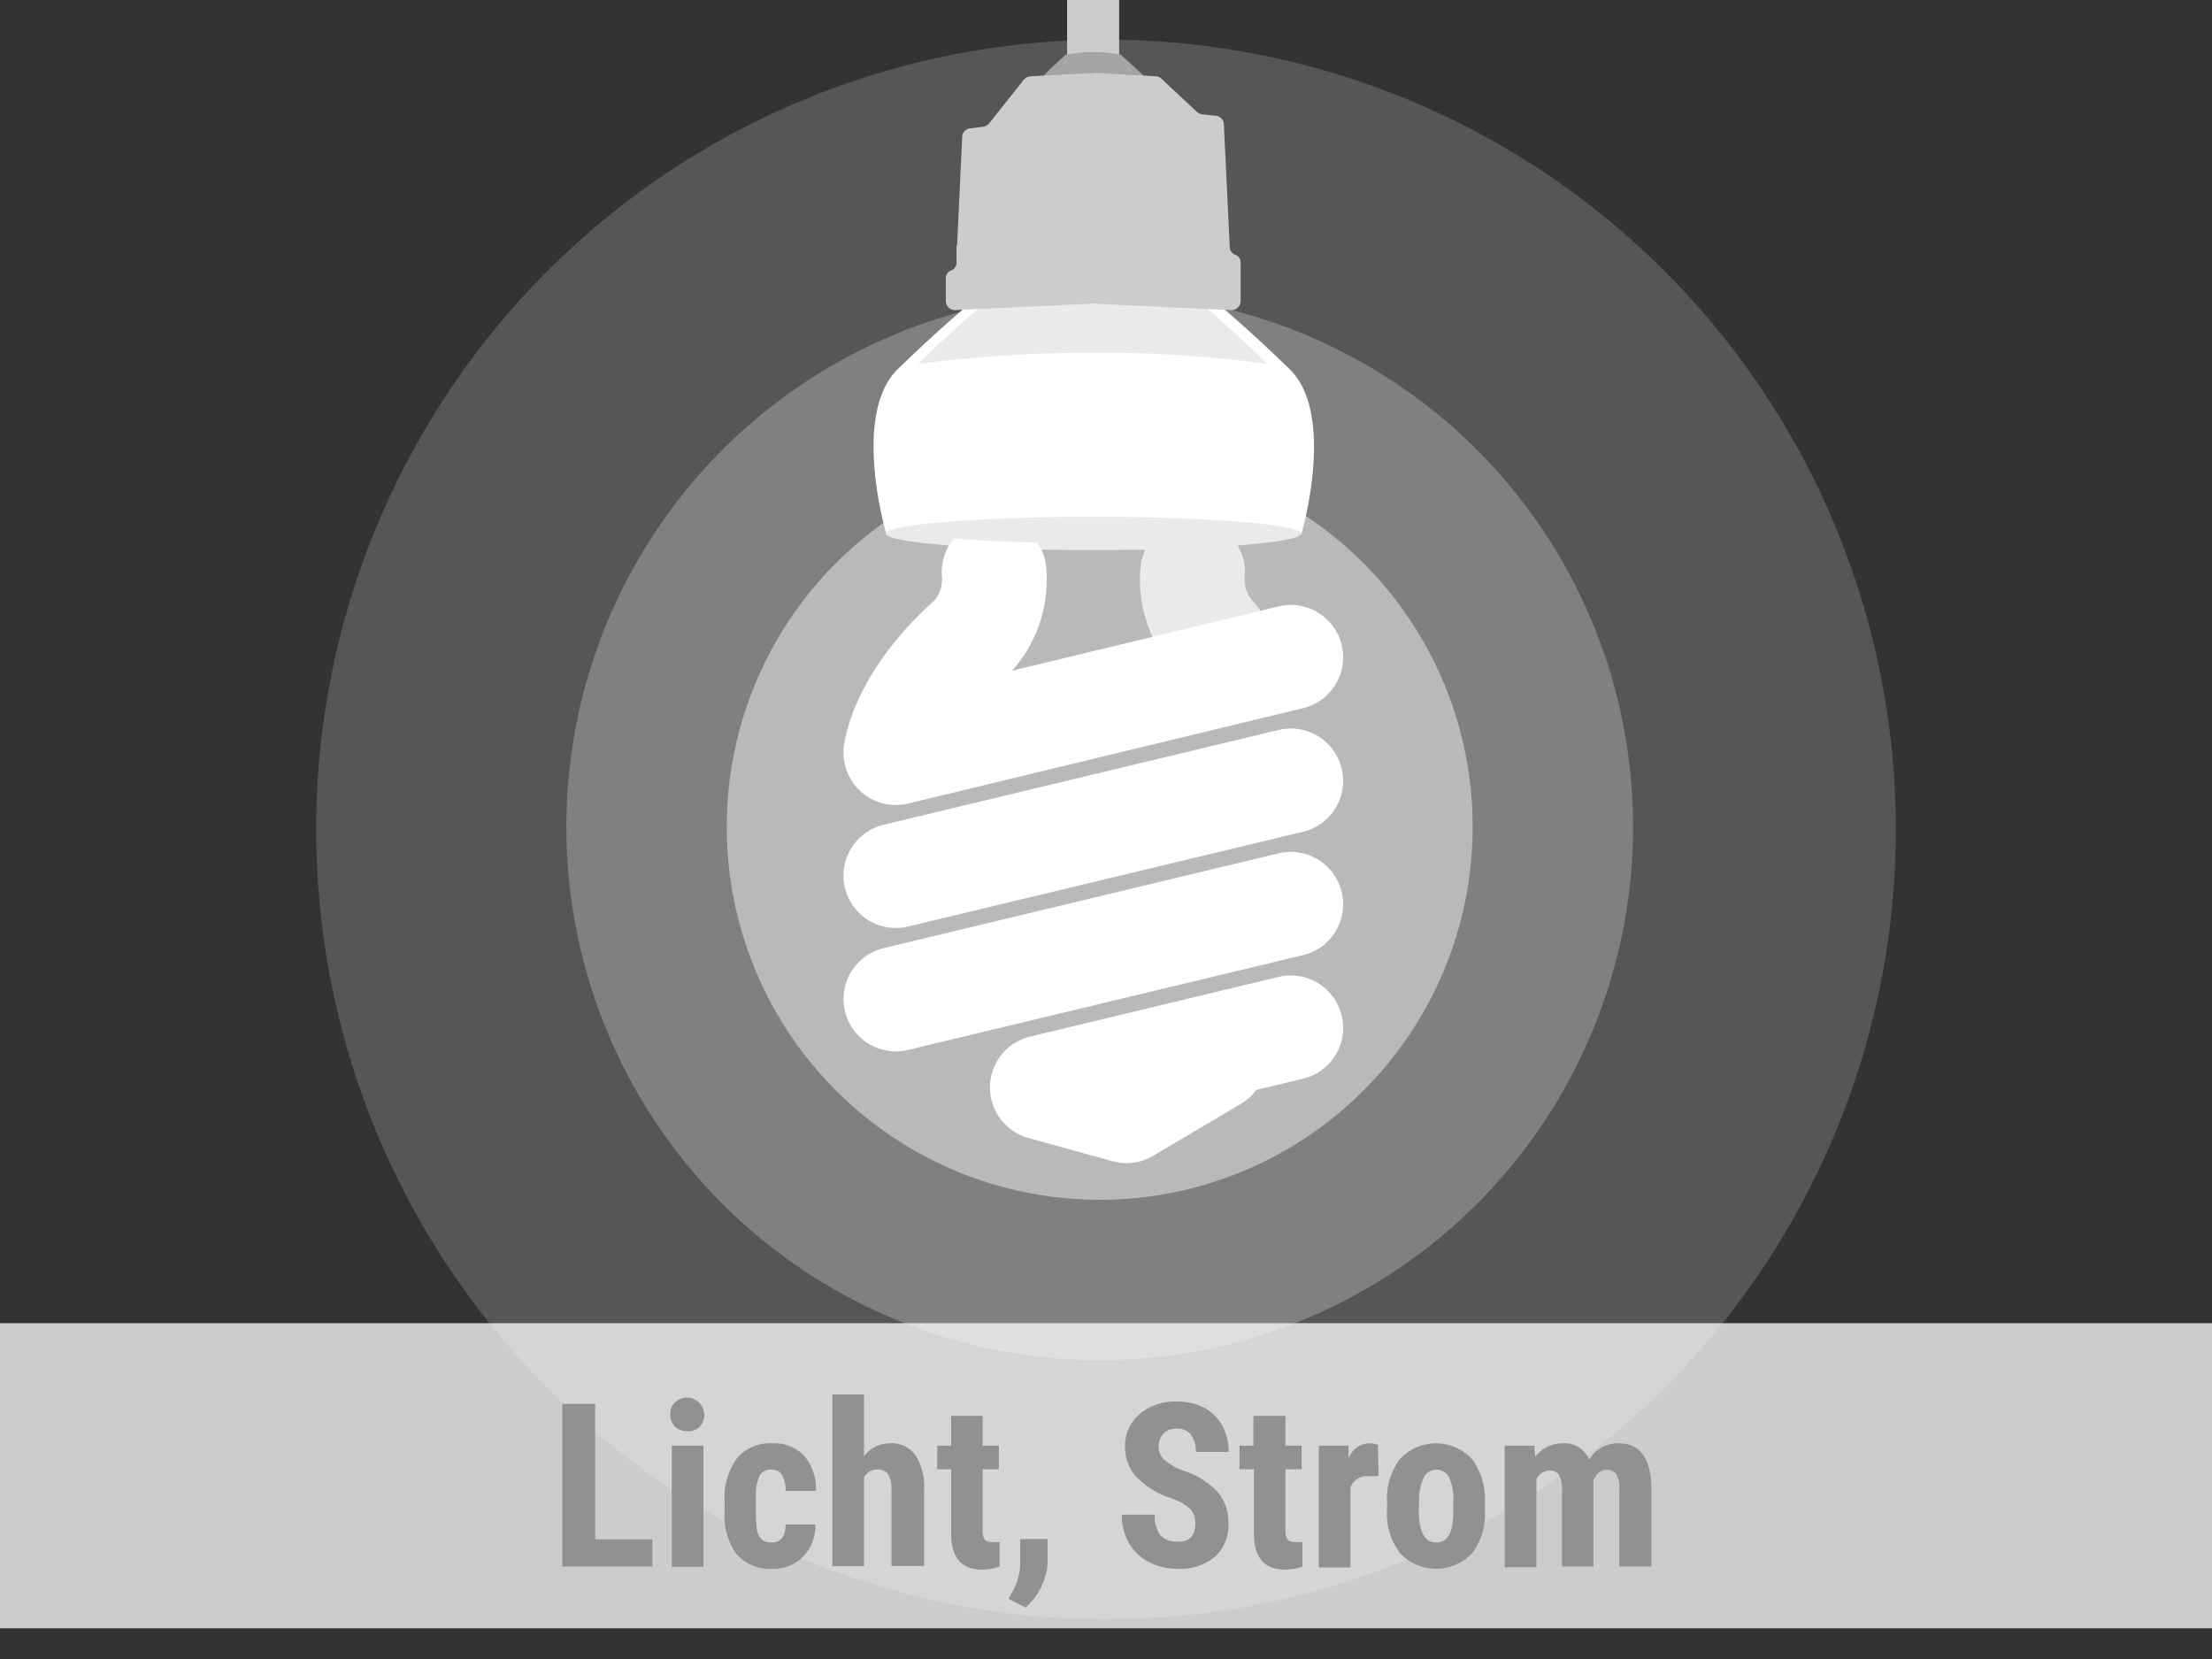
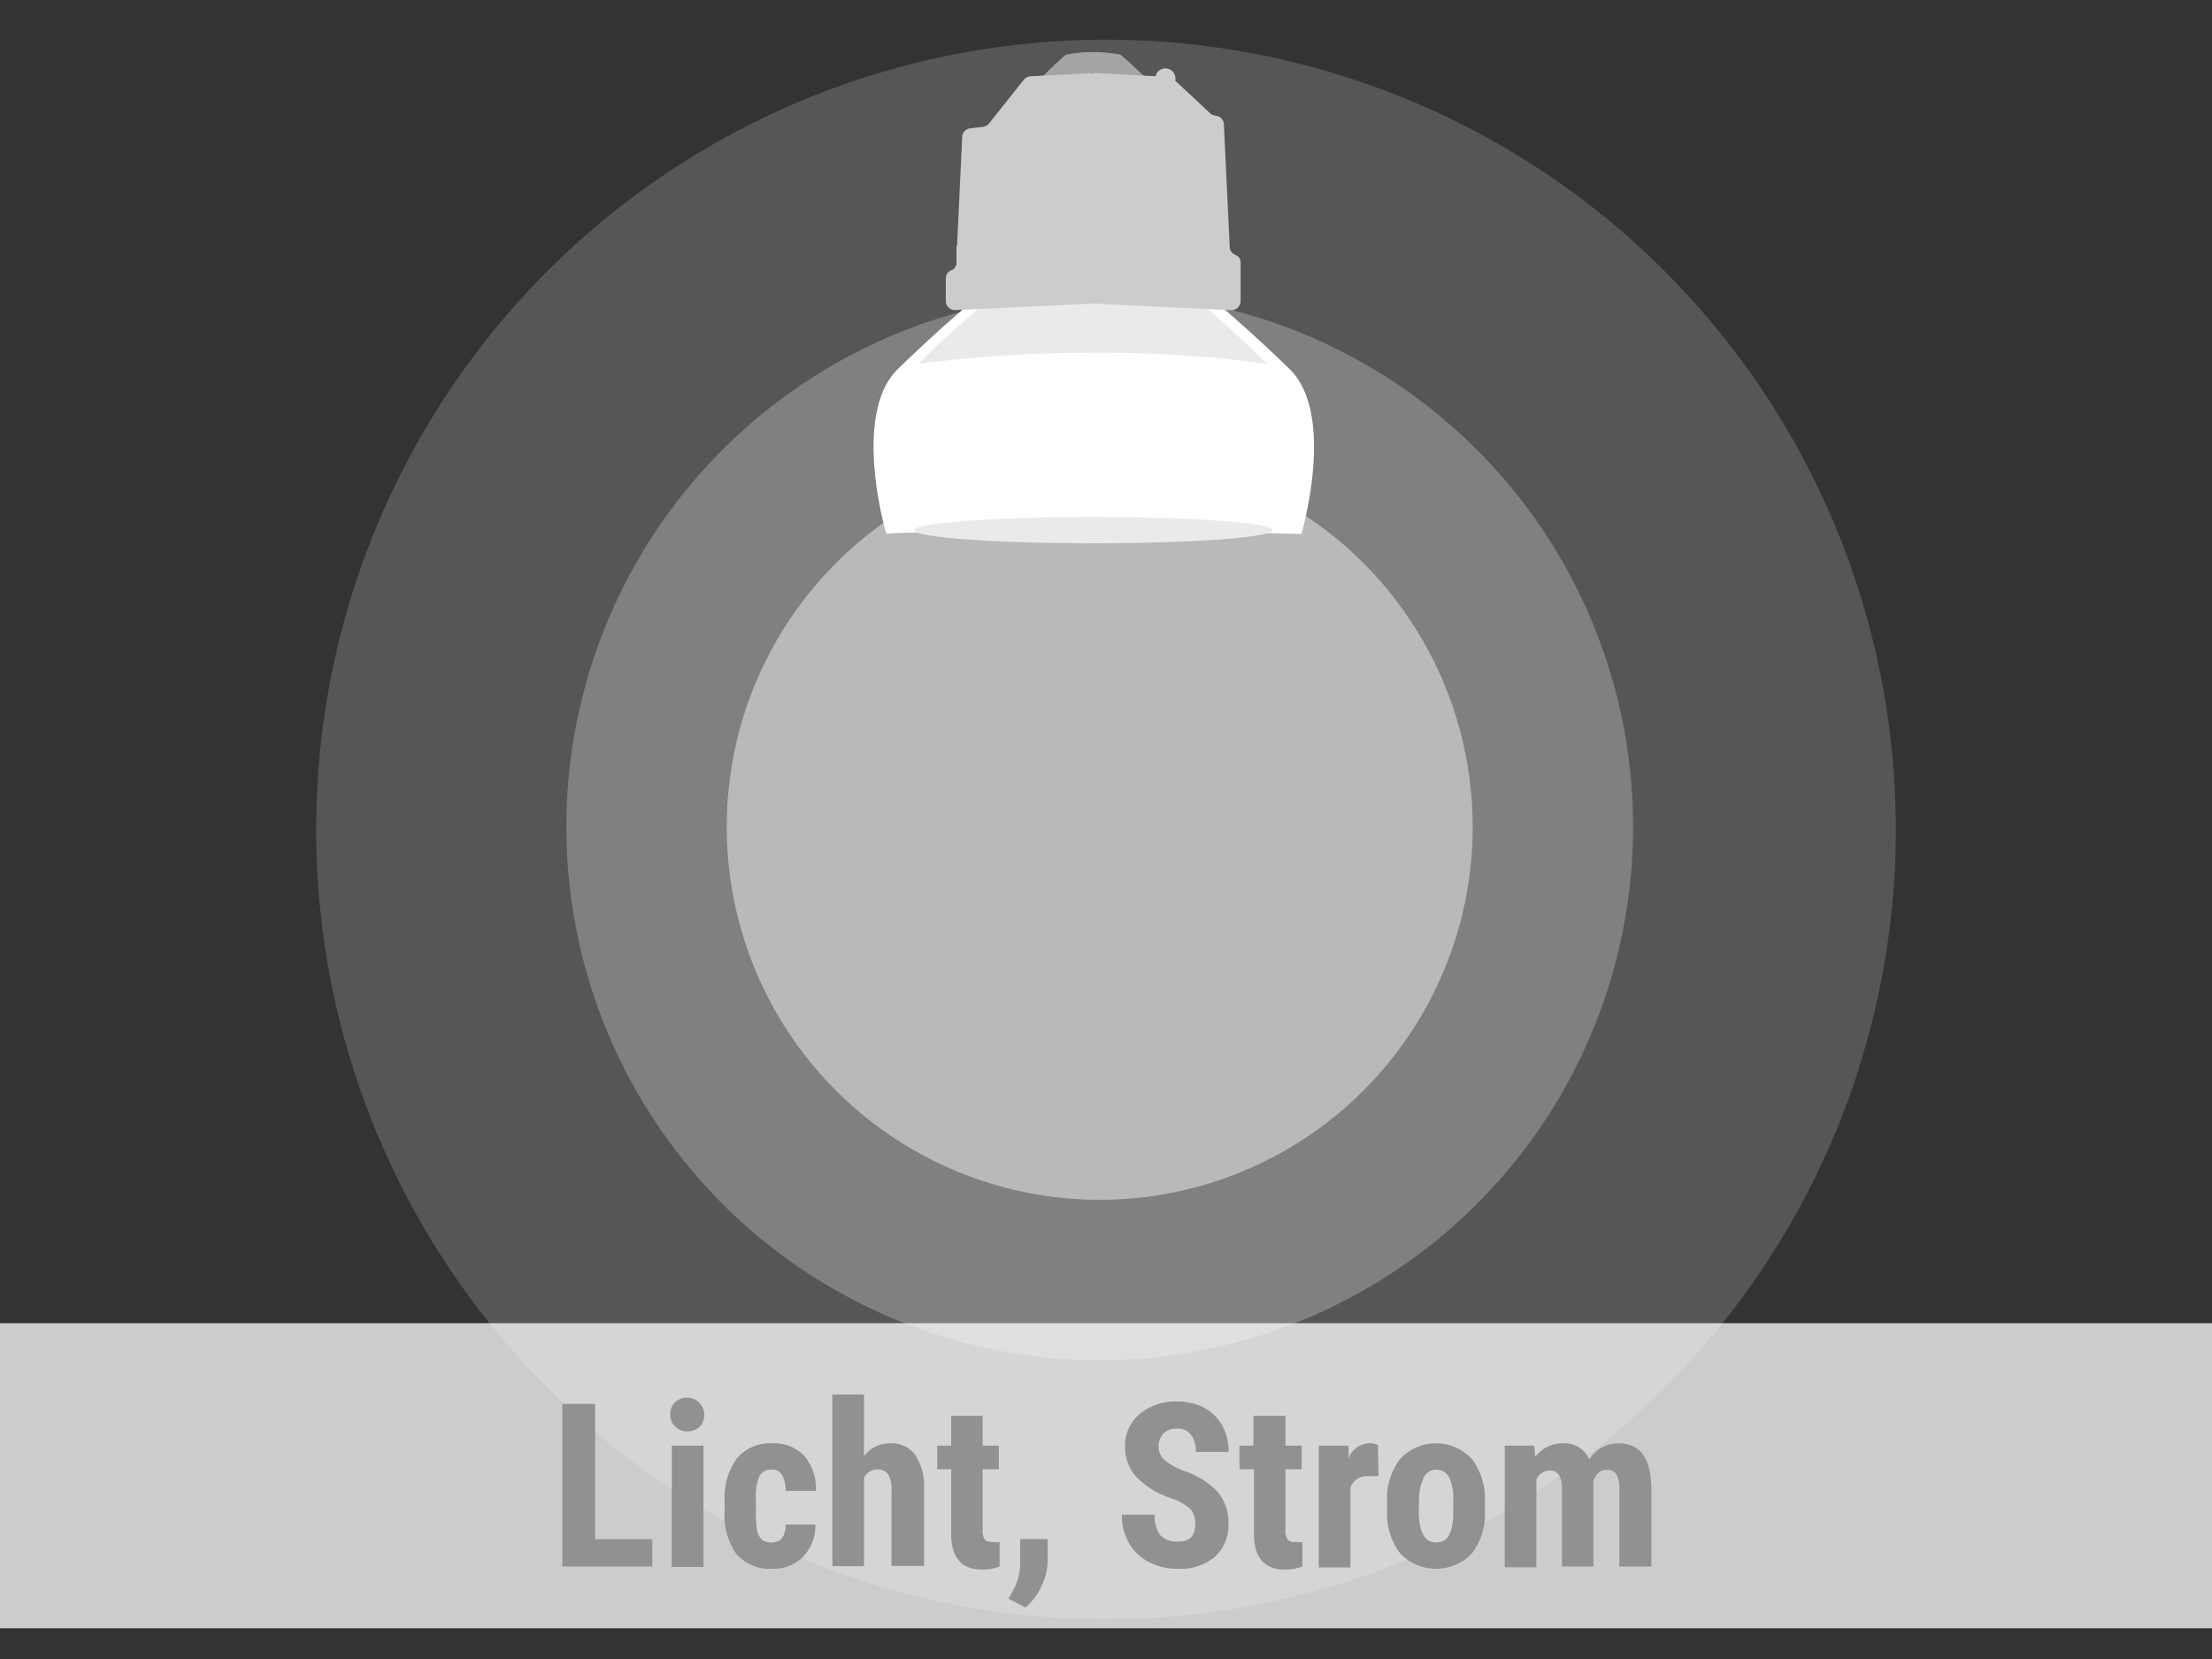
<svg xmlns="http://www.w3.org/2000/svg" viewBox="0 0 116 87">
  <rect x="0" y="0" width="116" height="87" fill="#333333" stroke="none" />
  <g data-name="Ebene 1">
    <circle cx="58" cy="43.5" r="41.42" fill="#aeacaa" opacity=".29" />
    <circle cx="57.67" cy="43.36" r="27.97" fill="#fff" opacity=".25" />
    <circle cx="57.67" cy="43.36" r="19.56" fill="#fff" opacity=".45" />
    <path d="M47.07 19.37c2.44-2.39 4.64-4.17 4.64-4.17a19.4 19.4 0 0 1 5.63-.52 19.49 19.49 0 0 1 5.66.52s2.2 1.78 4.64 4.17.61 8.63.61 8.63l-10.88-.24s-10.88.14-10.88.24-1.86-6.24.58-8.63Z" fill="#fff" />
-     <ellipse cx="57.34" cy="27.98" rx="10.88" ry=".87" fill="#eaeaea" />
    <path d="M48.15 19.08c2.18-2.14 4.15-3.73 4.15-3.73a17.67 17.67 0 0 1 5-.46 17.54 17.54 0 0 1 5 .46s2 1.59 4.15 3.73a63.73 63.73 0 0 0-9.18-.58 70 70 0 0 0-9.12.58Z" fill="#eaeaea" />
-     <path fill="#ccc" d="M55.96-11.65h2.73V3.5h-2.73z" />
    <path d="M54.7 4c.62-.65 1.19-1.13 1.19-1.13a7.48 7.48 0 0 1 2.88 0S59.33 3.35 60 4Z" fill="#a4a4a4" />
-     <path d="M65.06 15.82v-2.07a.42.42 0 0 0-.29-.39.45.45 0 0 1-.28-.38l-.31-6.5a.47.47 0 0 0-.43-.41L63.06 6a.53.53 0 0 1-.3-.14l-1.82-1.7A.46.46 0 0 0 60.6 4l-3.06-.17a.47.47 0 0 0-.53.44v11.22a.48.48 0 0 0 .47.44l7 .33a.49.49 0 0 0 .58-.44Z" fill="#ccc" />
+     <path d="M65.06 15.82v-2.07a.42.42 0 0 0-.29-.39.45.45 0 0 1-.28-.38l-.31-6.5a.47.47 0 0 0-.43-.41a.53.53 0 0 1-.3-.14l-1.82-1.7A.46.46 0 0 0 60.6 4l-3.06-.17a.47.47 0 0 0-.53.44v11.22a.48.48 0 0 0 .47.44l7 .33a.49.49 0 0 0 .58-.44Z" fill="#ccc" />
    <path d="m50.19 12.89.27-5.74a.47.47 0 0 1 .43-.42l.65-.08a.53.53 0 0 0 .34-.19l1.81-2.28a.54.54 0 0 1 .38-.18l3-.16a.48.48 0 0 1 .54.44v11.21a.48.48 0 0 1-.48.44l-7 .33a.48.48 0 0 1-.53-.44v-1.24a.45.45 0 0 1 .28-.4.43.43 0 0 0 .28-.37v-.92" fill="#ccc" />
    <g fill="none" stroke-linecap="round" stroke-linejoin="round" stroke-width="5.49">
-       <path d="M62.54 30a4.47 4.47 0 0 0 1.22 3.47" stroke="#eaeaea" />
-       <path stroke="#fff" d="m67.69 40.95-20.71 4.97M67.69 47.42l-20.71 4.97M63.67 55.53l-4.6 2.72-4.41-1.22 13.03-3.13M52.13 30a4.43 4.43 0 0 1-1.22 3.47c-3.62 3.19-3.93 6-3.93 6l20.71-5" />
-     </g>
+       </g>
    <ellipse cx="57.34" cy="27.8" rx="9.39" ry=".69" fill="#eaeaea" />
    <path fill="#fff" opacity=".75" d="M0 69.39h116v16H0z" />
    <g fill="#919191">
      <path d="M31.21 80.72h3v1.43h-4.72v-8.53h1.72ZM35.15 74.17a.82.82 0 0 1 .25-.63.91.91 0 0 1 1.31 1.26.87.87 0 0 1-.66.26.9.9 0 0 1-.66-.26.85.85 0 0 1-.24-.63Zm1.74 8h-1.66v-6.36h1.66ZM40.46 80.89c.49 0 .73-.31.74-.94h1.56a2.33 2.33 0 0 1-.64 1.68 2.16 2.16 0 0 1-1.62.64 2.33 2.33 0 0 1-1.87-.76 3.47 3.47 0 0 1-.63-2.25v-.5a3.56 3.56 0 0 1 .64-2.28 2.28 2.28 0 0 1 1.88-.79 2.15 2.15 0 0 1 1.65.65 2.67 2.67 0 0 1 .62 1.84H41.2a1.75 1.75 0 0 0-.18-.82.6.6 0 0 0-.56-.29.65.65 0 0 0-.62.31 2.55 2.55 0 0 0-.2 1.19v.65a5.41 5.41 0 0 0 .07 1.08.9.9 0 0 0 .26.45.77.77 0 0 0 .49.14ZM45.31 76.37a1.64 1.64 0 0 1 1.32-.68 1.55 1.55 0 0 1 1.37.61 3.07 3.07 0 0 1 .46 1.82v4h-1.71v-4a1.43 1.43 0 0 0-.18-.81.64.64 0 0 0-.56-.25.78.78 0 0 0-.7.42v4.65h-1.66v-9h1.66ZM51.53 74.25v1.56h.85v1.24h-.85v3.16a.89.89 0 0 0 .1.51.45.45 0 0 0 .4.14 1.41 1.41 0 0 0 .39 0v1.29a2.51 2.51 0 0 1-.92.16c-1.07 0-1.61-.62-1.62-1.84v-3.42h-.73v-1.24h.73v-1.56ZM53.78 84.3l-.89-.46.23-.42A3 3 0 0 0 53.5 82v-1.29h1.44v1.18a3.22 3.22 0 0 1-.32 1.29 3.37 3.37 0 0 1-.84 1.12ZM62.68 79.91a1.08 1.08 0 0 0-.26-.78 3 3 0 0 0-1-.56 4.45 4.45 0 0 1-1.85-1.14 2.3 2.3 0 0 1-.57-1.54 2.15 2.15 0 0 1 .76-1.73 2.88 2.88 0 0 1 2-.66 2.92 2.92 0 0 1 1.4.33 2.36 2.36 0 0 1 .94.94 2.8 2.8 0 0 1 .33 1.37h-1.72a1.41 1.41 0 0 0-.26-.91.88.88 0 0 0-.73-.31.93.93 0 0 0-.71.26 1 1 0 0 0-.25.72.93.93 0 0 0 .28.64 3.4 3.4 0 0 0 1 .58 4.29 4.29 0 0 1 1.81 1.11 2.47 2.47 0 0 1 .57 1.67 2.22 2.22 0 0 1-.71 1.74 2.8 2.8 0 0 1-1.93.63 3.24 3.24 0 0 1-1.5-.34 2.58 2.58 0 0 1-1.07-1 2.91 2.91 0 0 1-.38-1.5h1.73a1.63 1.63 0 0 0 .28 1.07 1.18 1.18 0 0 0 .94.34q.9.03.9-.93ZM67.41 74.25v1.56h.85v1.24h-.85v3.16a.89.89 0 0 0 .1.51.44.44 0 0 0 .39.14 1.49 1.49 0 0 0 .4 0v1.29a2.54 2.54 0 0 1-.92.16c-1.07 0-1.61-.62-1.62-1.84v-3.42H65v-1.24h.73v-1.56ZM72.29 77.41h-.55a.91.91 0 0 0-.92.6v4.19h-1.66v-6.39h1.56v.69a1.17 1.17 0 0 1 1.54-.73ZM72.74 78.78a3.44 3.44 0 0 1 .68-2.27 2.58 2.58 0 0 1 3.77 0 3.5 3.5 0 0 1 .68 2.28v.4a3.42 3.42 0 0 1-.67 2.26 2.59 2.59 0 0 1-3.78 0 3.4 3.4 0 0 1-.68-2.27Zm1.66.41c0 1.14.31 1.7.91 1.7s.86-.47.9-1.42v-.69a2.68 2.68 0 0 0-.21-1.29.75.75 0 0 0-.68-.42.73.73 0 0 0-.66.42 2.68 2.68 0 0 0-.24 1.29ZM80.46 75.81l.05.59a1.78 1.78 0 0 1 1.49-.71 1.37 1.37 0 0 1 1.34.86 1.74 1.74 0 0 1 1.55-.86q1.66 0 1.71 2.31v4.15h-1.68V78.1a1.51 1.51 0 0 0-.15-.78.57.57 0 0 0-.52-.24q-.47 0-.69.57v4.5h-1.65v-4a1.55 1.55 0 0 0-.14-.78.55.55 0 0 0-.52-.25.75.75 0 0 0-.68.47v4.6h-1.66v-6.38Z" />
    </g>
  </g>
</svg>